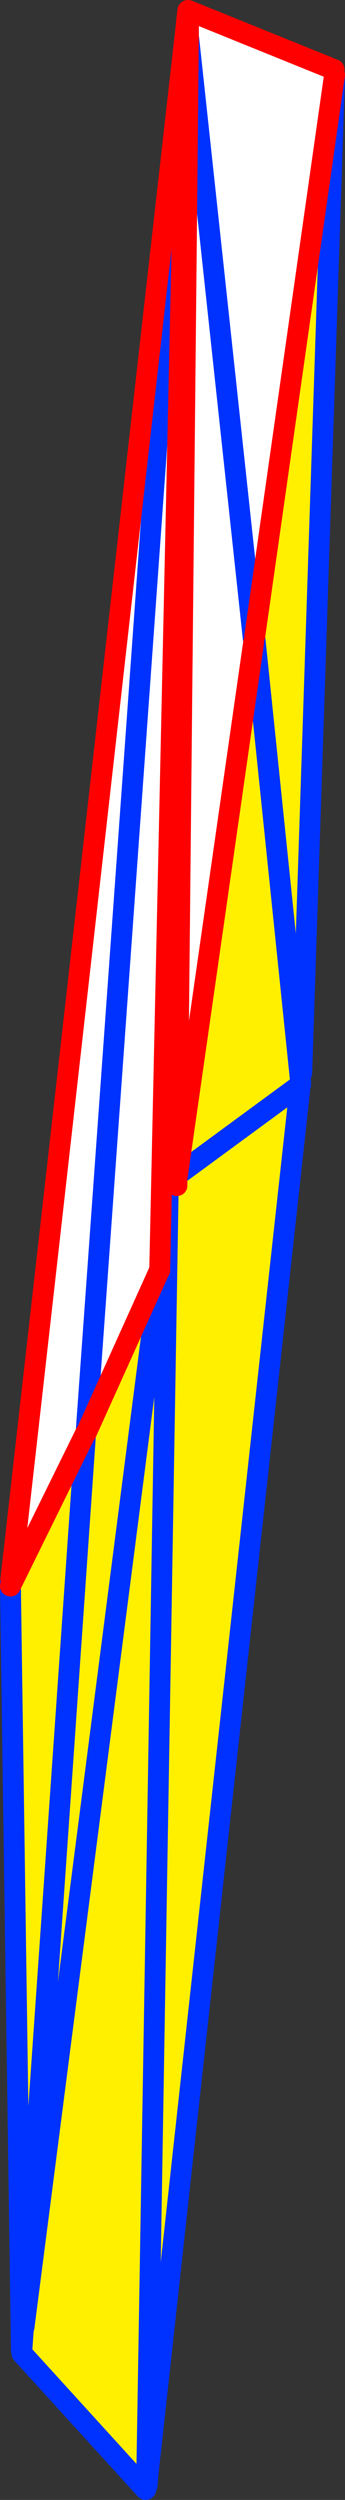
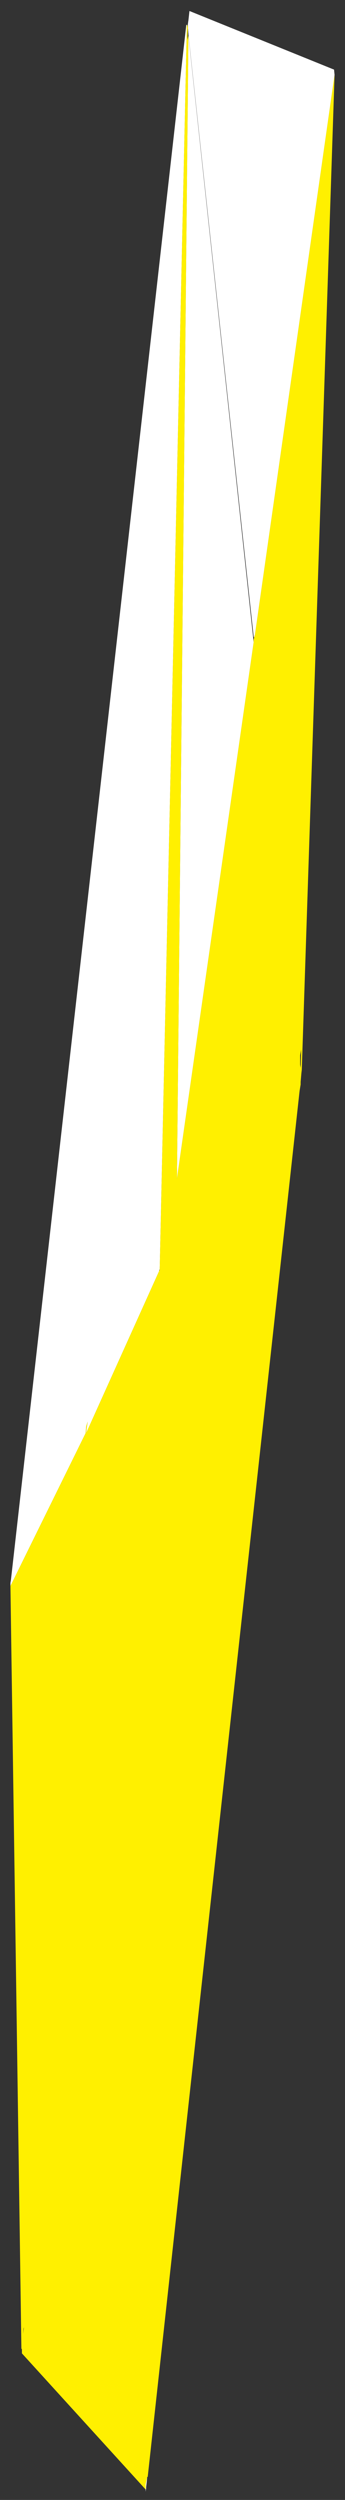
<svg xmlns="http://www.w3.org/2000/svg" height="238.8px" width="33.05px">
  <rect width="100%" height="100%" fill="#333333" stroke="none" />
  <g transform="matrix(1.0, 0.0, 0.0, 1.0, -353.25, -74.1)">
-     <path d="M371.25 76.6 L371.3 77.35 371.3 76.05 371.25 76.4 371.15 76.45 371.1 76.35 371.25 75.1 385.25 80.75 385.3 81.25 382.15 176.6 381.95 178.3 367.4 310.7 367.35 310.7 367.3 310.95 367.25 311.1 371.25 76.6 367.25 311.1 367.2 311.4 367.2 311.9 355.35 298.9 355.3 298.6 354.25 225.3 371.1 76.5 371.25 76.6" fill="#fff000" fill-rule="evenodd" stroke="none" />
    <path d="M371.25 76.4 L371.3 76.05 371.3 77.35 371.25 76.6 371.25 76.4 M367.25 311.1 L367.3 310.95 367.35 310.7 367.3 311.25 367.25 311.5 367.25 311.1 367.25 311.5 367.25 311.8 367.2 312.1 367.2 311.9 367.2 311.4 367.25 311.1 M367.3 310.95 L367.3 311.25 367.3 310.95" fill="#ffffff" fill-rule="evenodd" stroke="none" />
-     <path d="M385.25 80.75 L371.25 75.1 371.1 76.35 371.1 76.5 354.25 225.3" fill="none" stroke="#ff0000" stroke-linecap="round" stroke-linejoin="round" stroke-width="2.0" />
-     <path d="M371.25 76.6 L367.25 311.1 367.25 311.5 367.25 311.8 M367.4 310.7 L381.95 178.3 M382.15 176.6 L385.3 81.25 M354.25 225.3 L355.3 298.6 M355.35 298.9 L367.2 311.9 M367.3 311.25 L367.3 310.95 M367.4 310.7 L367.35 311.45 367.3 311.25" fill="none" stroke="#0032ff" stroke-linecap="round" stroke-linejoin="round" stroke-width="2.0" />
    <path d="M371.25 76.7 L371.25 76.4 371.3 76.05 371.4 75.15 385.25 80.75 385.3 81.25 377.65 134.9 377.65 134.75 377.6 135.0 377.55 134.9 371.3 77.4 371.3 77.35 371.25 76.7 M371.1 76.45 L371.15 76.5 371.15 76.55 368.55 195.35 368.5 195.45 368.5 195.5 361.5 211.0 361.65 209.9 361.55 210.2 361.5 210.35 361.45 211.0 354.25 225.6 354.25 225.3 354.3 225.0 371.1 76.45 M367.3 311.25 L367.2 312.1 367.2 311.9 367.2 311.4 367.3 310.95 367.3 311.25 367.3 310.95 367.35 310.7 367.3 311.25 M371.3 77.35 L371.3 76.05 371.3 77.35 M371.3 77.5 L377.55 135.45 370.25 186.35 370.2 186.7 371.3 77.5 M361.55 210.2 L371.15 76.55 361.55 210.2" fill="#ffffff" fill-rule="evenodd" stroke="none" />
    <path d="M371.2 76.45 L371.25 76.8 371.2 77.9 371.3 77.5 370.2 186.7 370.25 186.35 377.55 135.45 377.55 135.2 377.6 135.0 377.65 134.75 377.65 134.9 385.3 81.25 382.15 176.6 382.15 176.3 382.05 177.45 382.05 177.7 381.95 178.3 367.4 310.7 367.35 310.7 367.3 310.95 371.2 77.9 367.3 310.95 367.2 311.4 367.2 311.9 355.35 298.9 355.35 298.6 355.35 298.5 355.3 298.45 354.25 225.6 361.45 211.0 361.5 210.35 361.55 210.2 361.5 211.0 361.55 210.2 361.65 209.9 361.5 211.0 368.5 195.5 368.5 195.45 368.55 195.45 368.55 195.35 371.15 76.55 371.2 76.45 M382.0 175.8 L382.05 176.1 382.1 174.35 382.0 174.9 382.0 175.8 M370.2 187.35 L370.2 186.7 370.2 187.35 M355.35 298.5 L361.45 211.0 355.35 298.5 M382.05 177.45 L377.65 134.9 382.05 177.45 M370.25 186.35 L382.05 177.7 370.25 186.35 M355.55 296.4 L355.5 296.55 355.45 297.05 355.55 296.4 368.35 197.25 355.55 296.4" fill="#fff000" fill-rule="evenodd" stroke="none" />
-     <path d="M371.25 76.4 L371.25 75.75 371.25 75.6 M371.2 76.35 L371.2 76.45 371.25 76.8 371.25 76.7 371.25 76.4 M371.15 76.5 L371.15 76.55 371.2 76.45 M385.3 81.25 L382.15 176.6 M381.95 178.3 L367.4 310.7 367.35 311.45 367.3 311.25 367.3 310.95 371.2 77.9 371.25 76.8 371.3 77.4 M367.2 311.9 L355.35 298.9 M355.3 298.45 L354.25 225.6 354.25 225.3 M371.3 77.35 L371.25 76.7 M377.65 134.75 L377.65 134.9 382.05 177.45 M377.55 134.9 L377.55 135.2 M377.55 135.45 L371.3 77.5 M361.5 211.0 L361.55 210.2 371.15 76.55 M361.45 211.0 L355.35 298.5 M382.05 177.7 L370.25 186.35 M355.55 296.4 L368.35 197.25" fill="none" stroke="#0032ff" stroke-linecap="round" stroke-linejoin="round" stroke-width="2.0" />
-     <path d="M371.25 75.6 L371.25 75.35 371.2 76.35 371.15 76.55 368.55 195.35 368.55 195.45 368.5 195.45 368.5 195.5 361.5 211.0 M371.3 76.05 L371.25 75.75 M371.4 75.15 L371.25 75.1 371.1 76.45 354.3 225.0 M371.4 75.15 L385.25 80.75 M371.3 77.5 L371.3 77.4 371.3 77.35 371.3 76.05 M377.65 134.9 L385.3 81.25 M371.3 77.5 L370.2 186.7 370.2 187.35 M370.25 186.35 L377.55 135.45 M354.25 225.6 L361.45 211.0" fill="none" stroke="#ff0000" stroke-linecap="round" stroke-linejoin="round" stroke-width="2.0" />
  </g>
</svg>